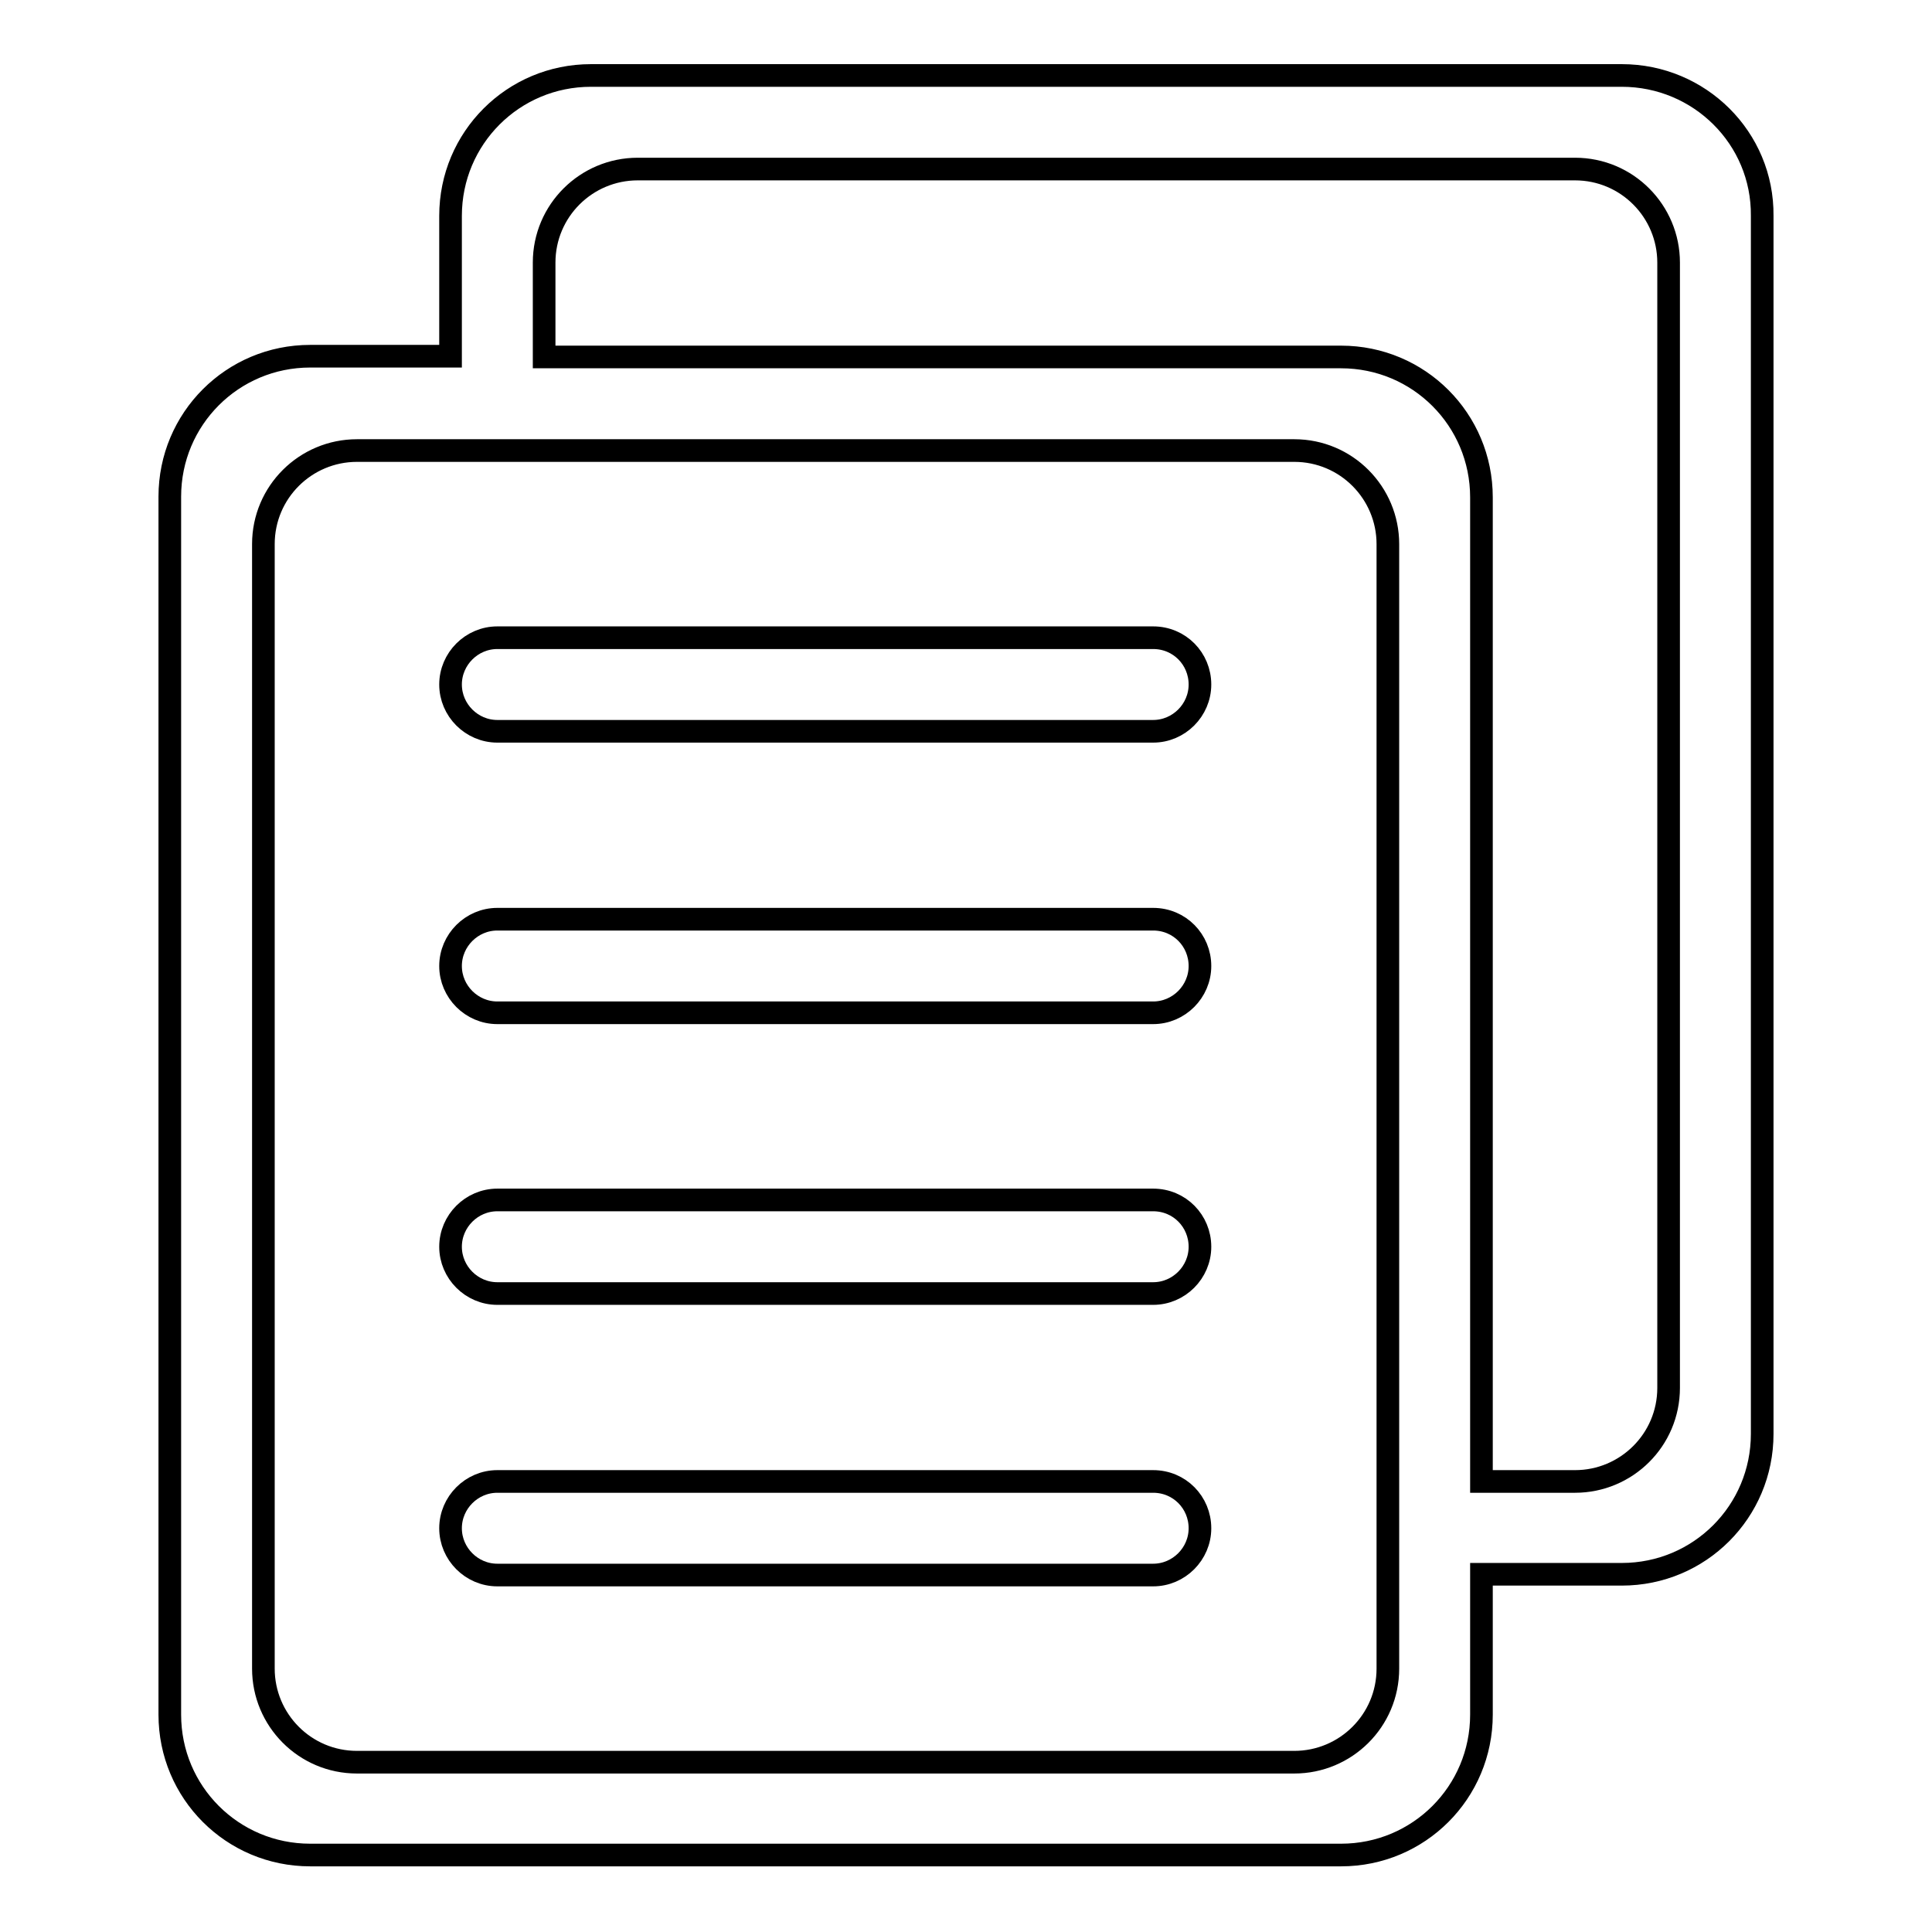
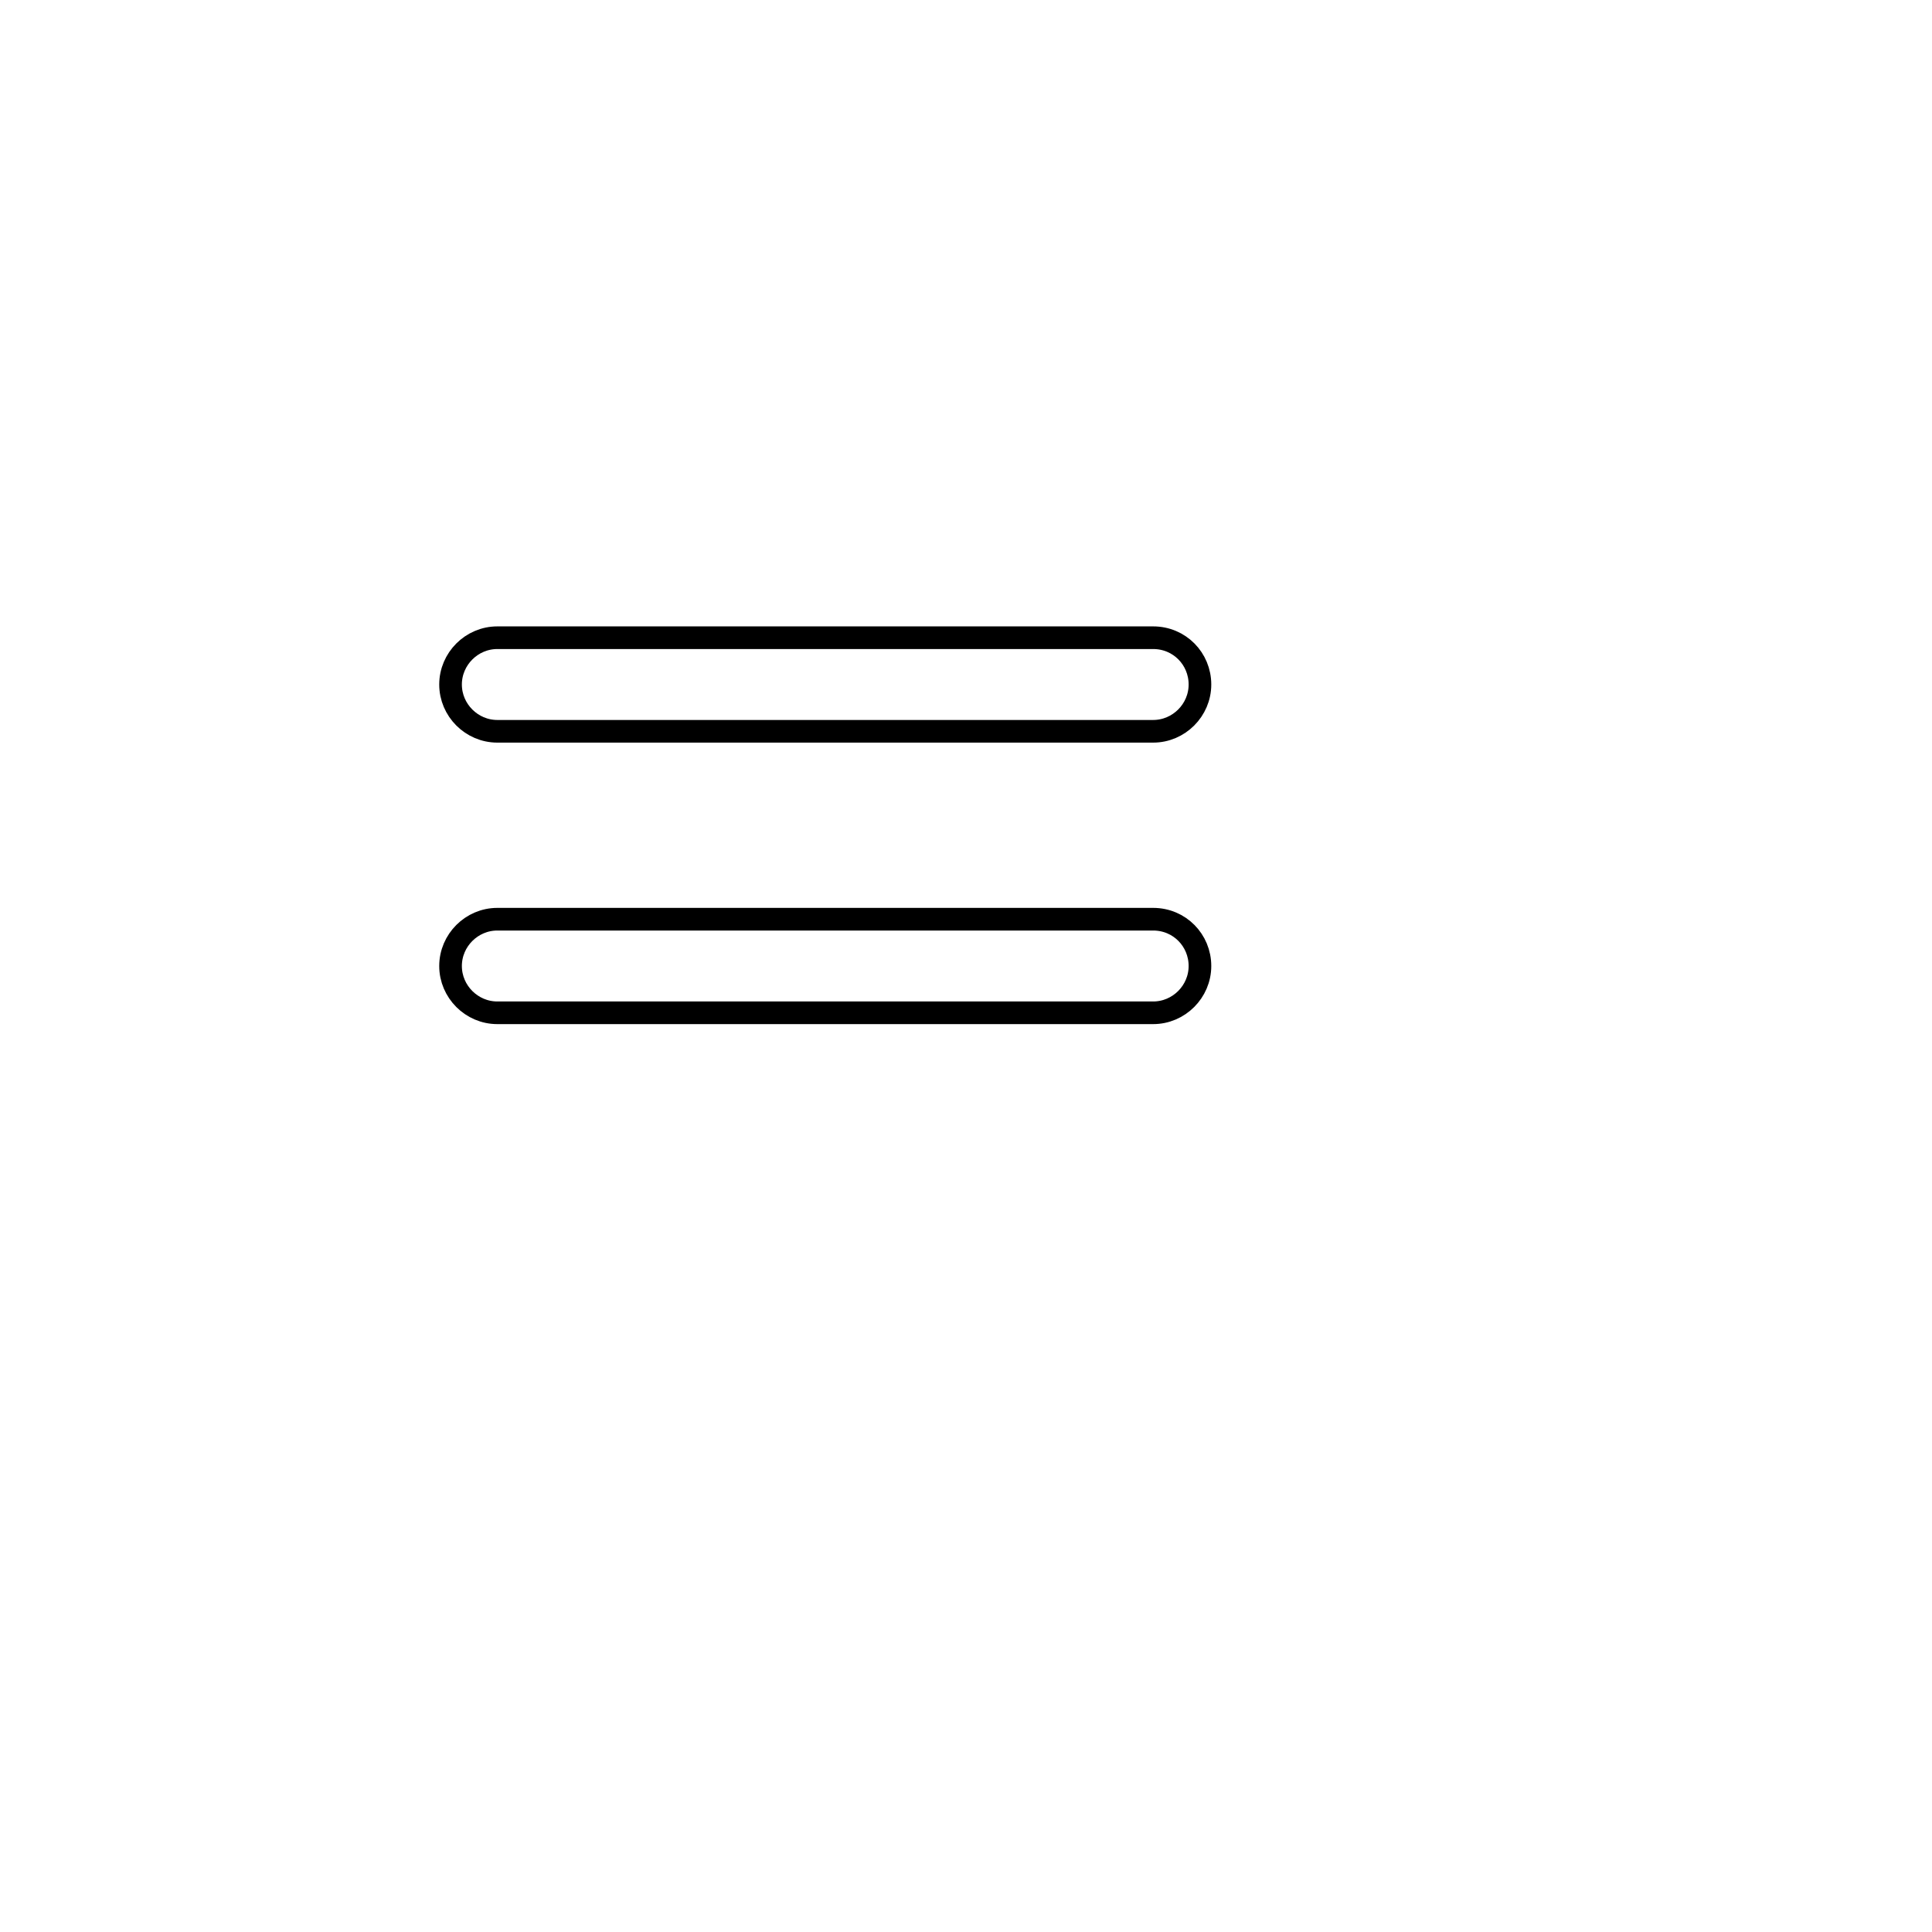
<svg xmlns="http://www.w3.org/2000/svg" version="1.1" x="0px" y="0px" viewBox="0 0 256 256" enable-background="new 0 0 256 256" xml:space="preserve">
  <g>
    <g>
-       <path stroke-width="3" fill-opacity="0" stroke="#000000" d="M152.8,196.3H65.9c-3.4,0-6.2,2.8-6.2,6.2c0,3.4,2.8,6.2,6.2,6.2h86.9c3.4,0,6.2-2.8,6.2-6.2C159,199.1,156.3,196.3,152.8,196.3z" />
-       <path stroke-width="3" fill-opacity="0" stroke="#000000" d="M152.8,159H65.9c-3.4,0-6.2,2.8-6.2,6.2c0,3.4,2.8,6.2,6.2,6.2h86.9c3.4,0,6.2-2.8,6.2-6.2C159,161.8,156.3,159,152.8,159z" />
      <path stroke-width="3" fill-opacity="0" stroke="#000000" d="M152.8,84.5H65.9c-3.4,0-6.2,2.8-6.2,6.2s2.8,6.2,6.2,6.2h86.9c3.4,0,6.2-2.8,6.2-6.2C159,87.3,156.3,84.5,152.8,84.5z" />
-       <path stroke-width="3" fill-opacity="0" stroke="#000000" d="M214.9,10H78.3C68,10,59.7,18.3,59.7,28.6v18.6H41.1c-10.3,0-18.6,8.3-18.6,18.6v161.4c0,10.3,8.3,18.6,18.6,18.6h136.6c10.3,0,18.6-8.3,18.6-18.6v-18.6h18.6c10.3,0,18.6-8.3,18.6-18.6V28.6C233.6,18.3,225.2,10,214.9,10z M183.9,221.1c0,6.9-5.6,12.4-12.4,12.4H47.3c-6.9,0-12.4-5.6-12.4-12.4v-149c0-6.9,5.6-12.4,12.4-12.4h124.2c6.9,0,12.4,5.6,12.4,12.4V221.1z M221.1,183.9c0,6.9-5.6,12.4-12.4,12.4h-12.4V65.9c0-10.3-8.3-18.6-18.6-18.6H72.1V34.8c0-6.9,5.6-12.4,12.4-12.4h124.2c6.9,0,12.4,5.6,12.4,12.4L221.1,183.9L221.1,183.9z" />
      <path stroke-width="3" fill-opacity="0" stroke="#000000" d="M152.8,121.8H65.9c-3.4,0-6.2,2.8-6.2,6.2c0,3.4,2.8,6.2,6.2,6.2h86.9c3.4,0,6.2-2.8,6.2-6.2C159,124.6,156.3,121.8,152.8,121.8z" />
    </g>
  </g>
</svg>